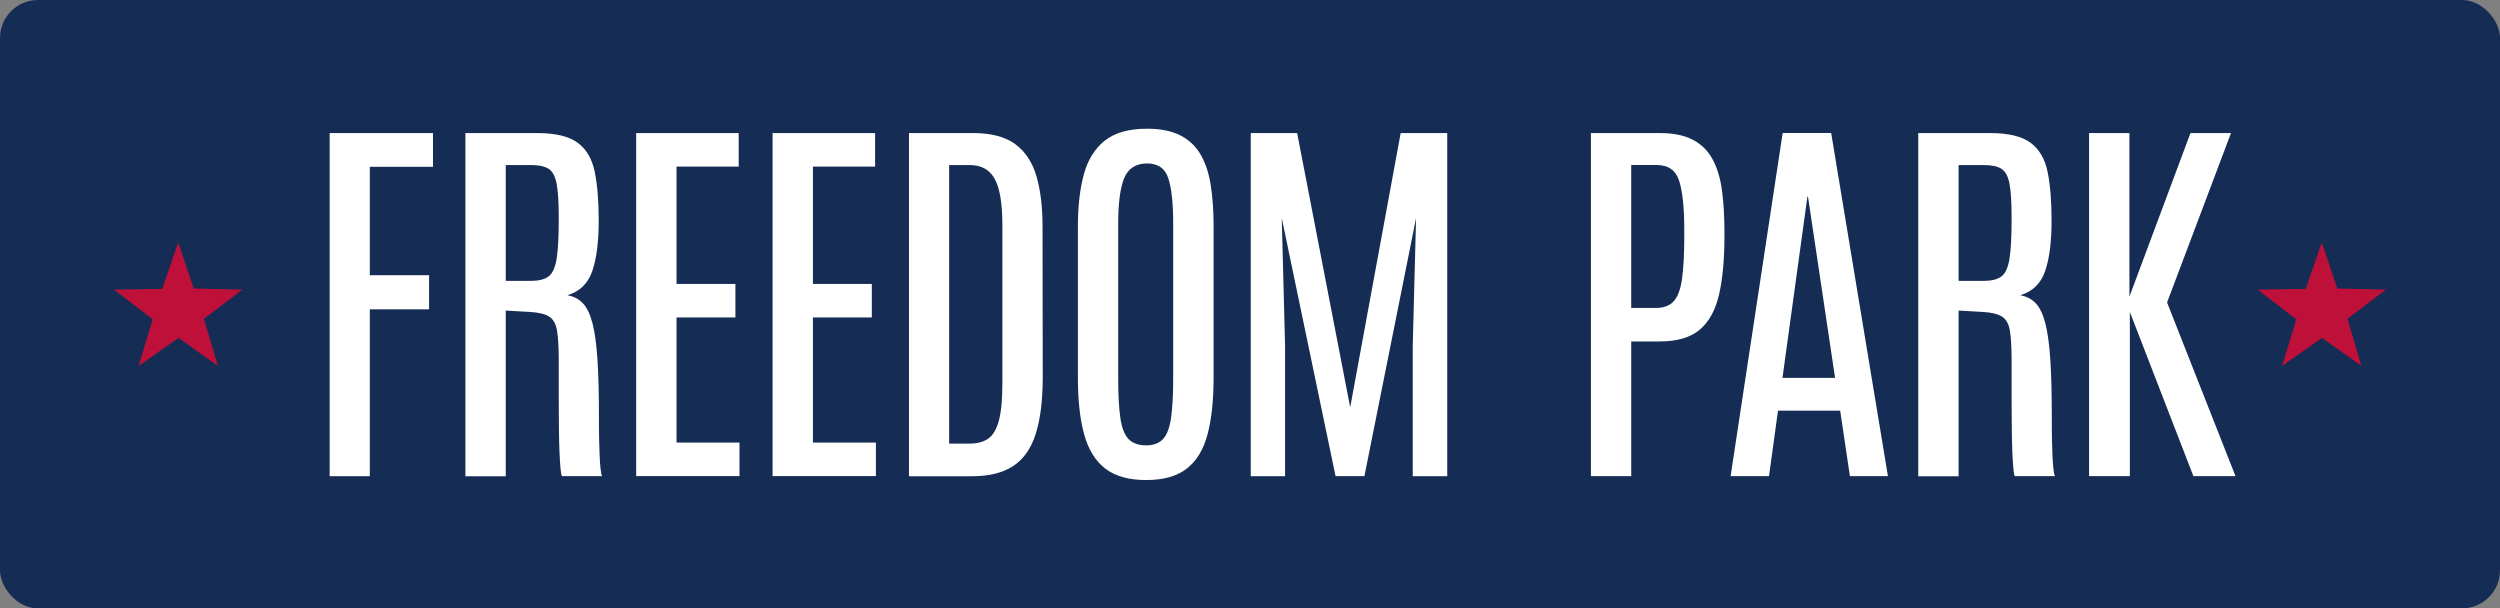
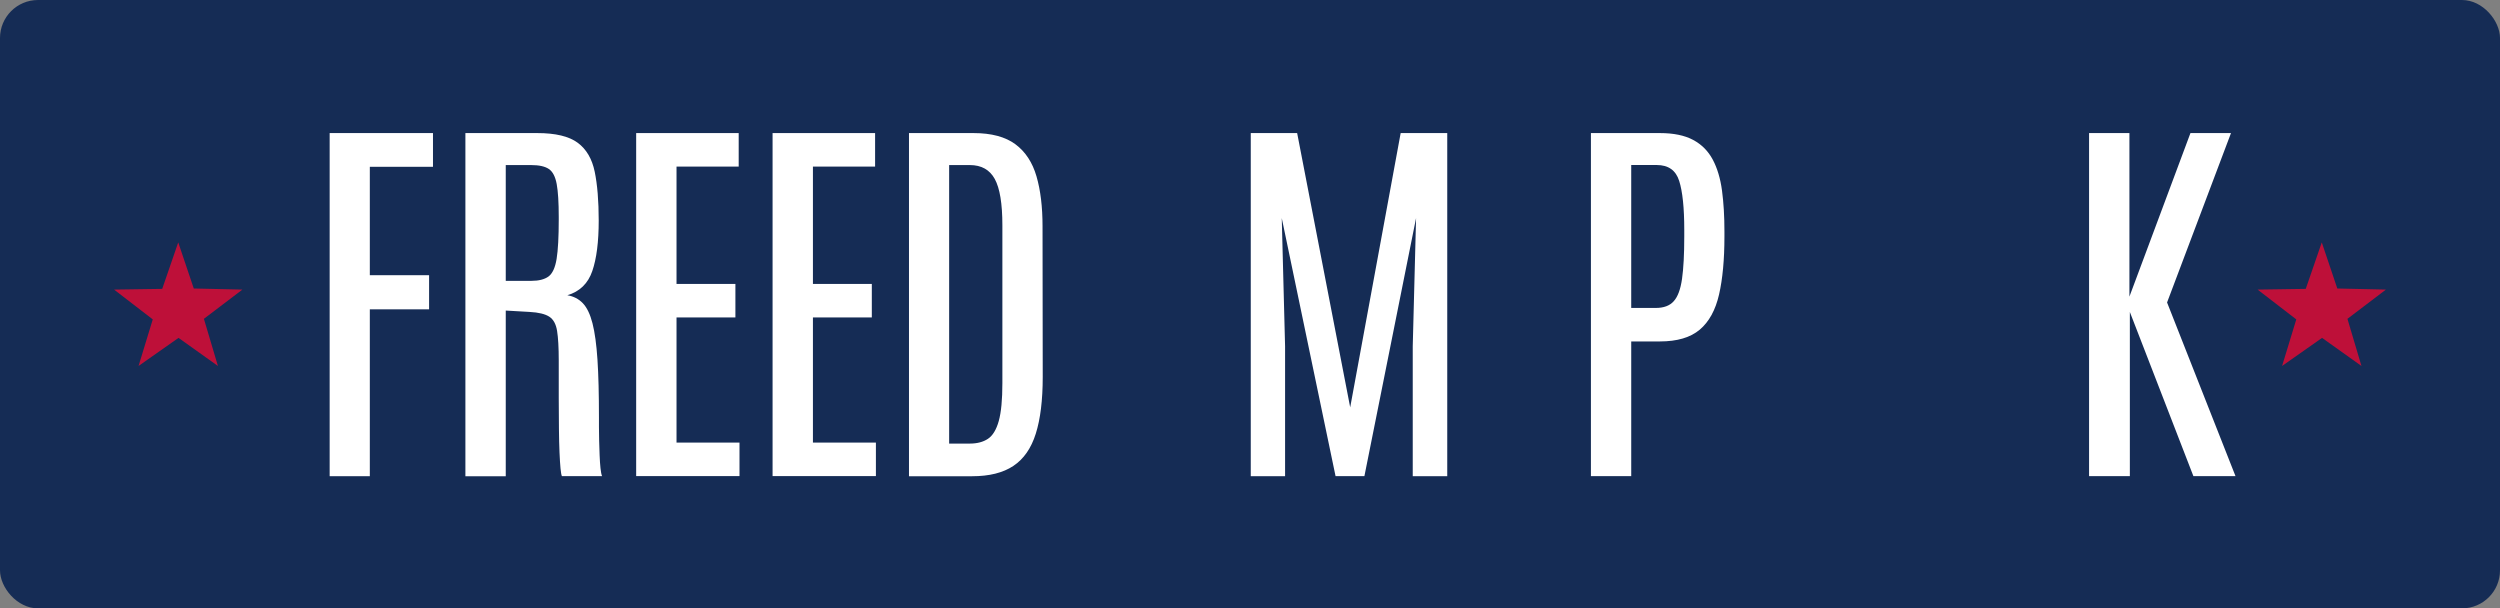
<svg xmlns="http://www.w3.org/2000/svg" id="Layer_1" viewBox="0 0 526 128">
  <rect x="0" y="0" width="526" height="128" fill="#808080" stroke="none" />
  <defs>
    <style>.cls-1{fill:#031e4e;opacity:.85;}.cls-1,.cls-2{isolation:isolate;}.cls-1,.cls-3,.cls-4{stroke-width:0px;}.cls-3{fill:#fff;}.cls-4{fill:#be1039;fill-rule:evenodd;}</style>
  </defs>
  <rect id="Rectangle" class="cls-1" width="526" height="128" rx="8" ry="8" />
  <polygon id="Fill-34" class="cls-4" points="37.5 51 34.13 60.78 24 60.93 32.14 67.2 29.15 77 37.56 71.09 45.85 77 42.9 67.08 51 60.93 40.77 60.7 37.5 51" />
  <polygon id="Fill-34-Copy" class="cls-4" points="488.5 51 485.13 60.78 475 60.93 483.14 67.2 480.15 77 488.56 71.09 496.85 77 493.9 67.08 502 60.93 491.77 60.7 488.5 51" />
  <g id="Title" class="cls-2">
    <g class="cls-2">
      <path class="cls-3" d="M69.36,100.18V28h21.74v7.1h-13.29v22.8h12.47v7.18h-12.47v35.11h-8.45Z" />
      <path class="cls-3" d="M97.92,100.18V28h15.13c3.83,0,6.66.68,8.49,2.03,1.83,1.35,3.03,3.39,3.59,6.11.56,2.72.84,6.15.84,10.27,0,4.46-.45,8-1.35,10.62s-2.65,4.32-5.25,5.09c1.31.22,2.4.78,3.26,1.68s1.54,2.31,2.03,4.22.84,4.48,1.05,7.69.31,7.25.31,12.12v2.01c0,.88.01,1.83.04,2.87.03,1.04.06,2.06.1,3.08s.1,1.91.18,2.69.19,1.35.33,1.7h-8.45c-.11-.25-.21-.79-.29-1.64s-.15-1.97-.21-3.36c-.06-1.39-.1-3.06-.12-4.98-.03-1.93-.04-4.09-.04-6.48v-7.85c0-2.73-.12-4.82-.35-6.25-.23-1.44-.78-2.43-1.64-2.99s-2.24-.9-4.12-1l-5.04-.29v34.86h-8.49ZM106.41,59.09h5.41c1.56,0,2.75-.31,3.59-.92.83-.62,1.4-1.85,1.7-3.69.3-1.85.45-4.61.45-8.31v-.49c0-3.06-.14-5.38-.43-6.95s-.84-2.63-1.66-3.18-2.06-.82-3.73-.82h-5.33v24.36Z" />
      <path class="cls-3" d="M133.85,100.18V28h21.57v7.05h-13.08v24.69h12.39v7.05h-12.39v26.33h13.25v7.05h-21.74Z" />
      <path class="cls-3" d="M162.55,100.18V28h21.57v7.05h-13.08v24.69h12.39v7.05h-12.39v26.33h13.25v7.05h-21.74Z" />
      <path class="cls-3" d="M191.25,100.18V28h13.58c3.77,0,6.71.79,8.82,2.36,2.11,1.57,3.58,3.82,4.43,6.75.85,2.93,1.27,6.43,1.27,10.5l.04,31.71c0,4.87-.49,8.84-1.46,11.92-.97,3.08-2.54,5.34-4.72,6.79s-5.07,2.17-8.67,2.17h-13.29ZM199.7,93.33h4.35c1.53,0,2.8-.33,3.81-1,1.01-.67,1.77-1.92,2.28-3.75.51-1.83.76-4.48.76-7.96v-33.22c0-4.54-.53-7.79-1.6-9.74s-2.82-2.93-5.25-2.93h-4.35v58.61Z" />
-       <path class="cls-3" d="M241.14,101c-3.61,0-6.46-.79-8.55-2.38s-3.58-3.98-4.47-7.18c-.89-3.2-1.33-7.21-1.33-12.02v-31.83c0-4.16.41-7.77,1.23-10.83s2.28-5.44,4.39-7.14c2.11-1.7,5.09-2.54,8.94-2.54,2.9,0,5.26.49,7.1,1.46,1.83.97,3.25,2.35,4.25,4.14,1,1.79,1.69,3.94,2.07,6.46.38,2.52.57,5.33.57,8.45v31.83c0,4.81-.43,8.82-1.29,12.02s-2.32,5.59-4.39,7.18c-2.06,1.59-4.9,2.38-8.51,2.38ZM241.14,93.7c1.56,0,2.75-.44,3.57-1.33s1.38-2.37,1.68-4.45c.3-2.08.45-4.88.45-8.41v-32.4c0-4.32-.34-7.52-1.03-9.6-.68-2.08-2.17-3.12-4.47-3.12s-3.99,1.03-4.82,3.1c-.83,2.06-1.25,5.26-1.25,9.58v32.44c0,3.55.15,6.36.45,8.43.3,2.06.88,3.54,1.72,4.43.85.89,2.08,1.33,3.69,1.33Z" />
      <path class="cls-3" d="M263.16,100.18V28h9.76l11.16,57.71,10.62-57.71h9.8v72.19h-7.26v-27.32l.7-26.99-10.87,54.3h-6.07l-11.32-54.3.7,26.99v27.32h-7.22Z" />
-       <path class="cls-3" d="M334.73,100.18V28h14.52c2.87,0,5.2.48,6.99,1.44,1.79.96,3.16,2.34,4.12,4.14.96,1.8,1.61,3.98,1.95,6.52.34,2.54.51,5.4.51,8.57v1.11c0,4.84-.38,8.9-1.13,12.18-.75,3.28-2.11,5.75-4.06,7.4-1.96,1.65-4.75,2.48-8.39,2.48h-6.03v28.34h-8.49ZM343.22,64.79h5.17c1.67,0,2.93-.47,3.77-1.42.85-.94,1.43-2.51,1.74-4.7.31-2.19.47-5.15.47-8.9v-1.39c0-4.65-.36-8.09-1.07-10.32-.71-2.23-2.28-3.34-4.72-3.34h-5.37v30.06Z" />
-       <path class="cls-3" d="M364.12,100.18l10.95-72.19h10.21l11.94,72.19h-8l-2.05-13.78h-13.08l-1.89,13.78h-8.08ZM375.03,79.51h11.07l-5.7-38.14h-.12l-5.25,38.14Z" />
-       <path class="cls-3" d="M403.6,100.18V28h15.13c3.83,0,6.66.68,8.49,2.03,1.83,1.35,3.03,3.39,3.59,6.11.56,2.72.84,6.15.84,10.27,0,4.46-.45,8-1.35,10.62s-2.65,4.32-5.25,5.09c1.31.22,2.4.78,3.26,1.68s1.54,2.31,2.03,4.22.84,4.48,1.05,7.69.31,7.25.31,12.12v2.01c0,.88.01,1.83.04,2.87.03,1.04.06,2.06.1,3.08s.1,1.91.18,2.69.19,1.35.33,1.7h-8.45c-.11-.25-.21-.79-.29-1.64s-.15-1.97-.21-3.36c-.06-1.39-.1-3.06-.12-4.98-.03-1.93-.04-4.09-.04-6.48v-7.85c0-2.73-.12-4.82-.35-6.25-.23-1.44-.78-2.43-1.64-2.99s-2.24-.9-4.12-1l-5.04-.29v34.86h-8.49ZM412.09,59.09h5.41c1.56,0,2.75-.31,3.59-.92.83-.62,1.4-1.85,1.7-3.69.3-1.85.45-4.61.45-8.31v-.49c0-3.06-.14-5.38-.43-6.95s-.84-2.63-1.66-3.18-2.07-.82-3.73-.82h-5.33v24.36Z" />
+       <path class="cls-3" d="M334.73,100.18V28h14.52c2.87,0,5.2.48,6.99,1.44,1.79.96,3.16,2.34,4.12,4.14.96,1.8,1.61,3.98,1.95,6.52.34,2.54.51,5.4.51,8.57v1.11c0,4.84-.38,8.9-1.13,12.18-.75,3.28-2.11,5.75-4.06,7.4-1.96,1.65-4.75,2.48-8.39,2.48h-6.03v28.34h-8.49ZM343.22,64.79h5.17c1.67,0,2.93-.47,3.77-1.42.85-.94,1.43-2.51,1.74-4.7.31-2.19.47-5.15.47-8.9v-1.39c0-4.65-.36-8.09-1.07-10.32-.71-2.23-2.28-3.34-4.72-3.34h-5.37v30.06" />
      <path class="cls-3" d="M439.54,100.18V28h8.49v34.41l12.84-34.41h8.53l-13.45,35.64,14.4,36.54h-8.86l-13.37-34.54v34.54h-8.57Z" />
    </g>
  </g>
</svg>